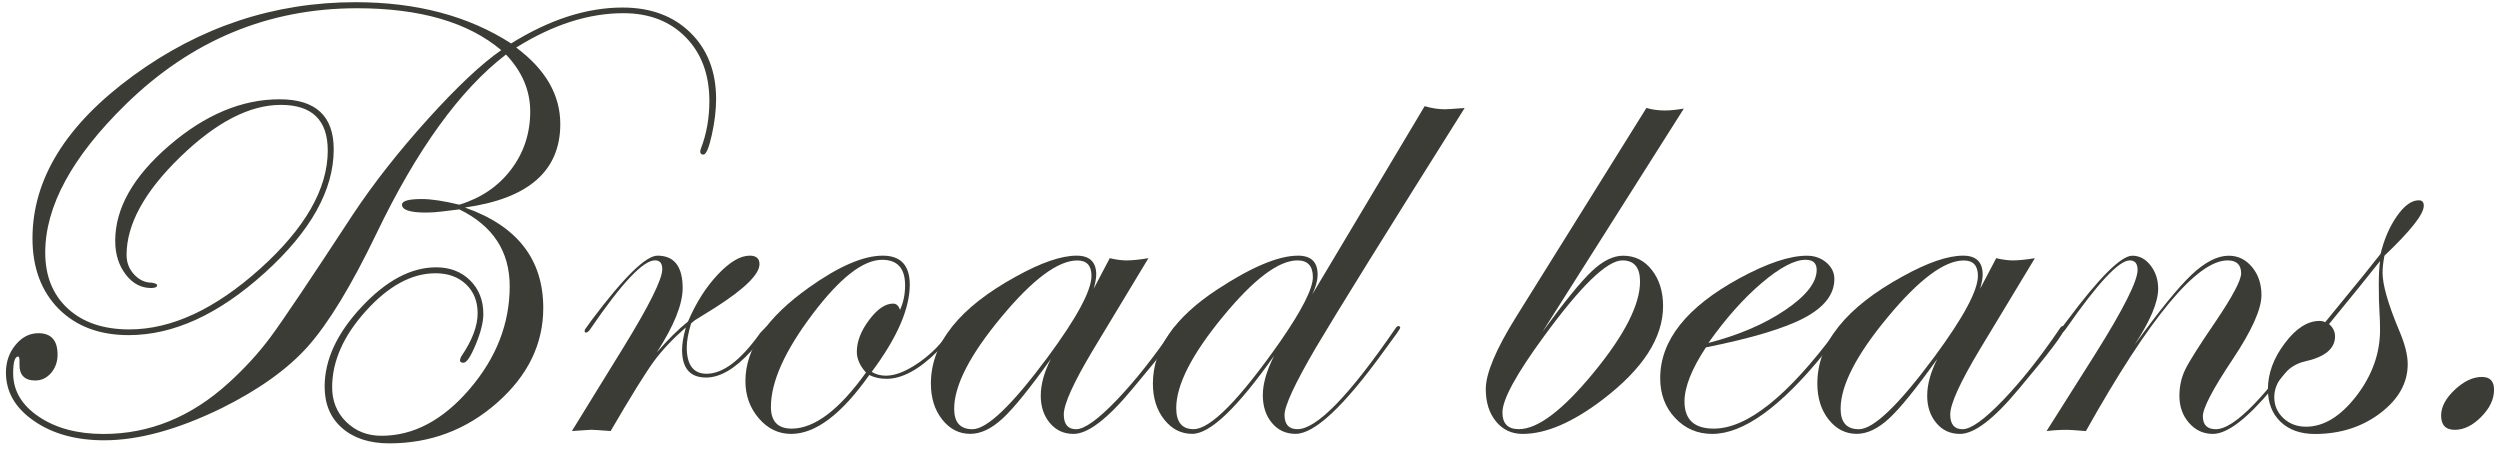
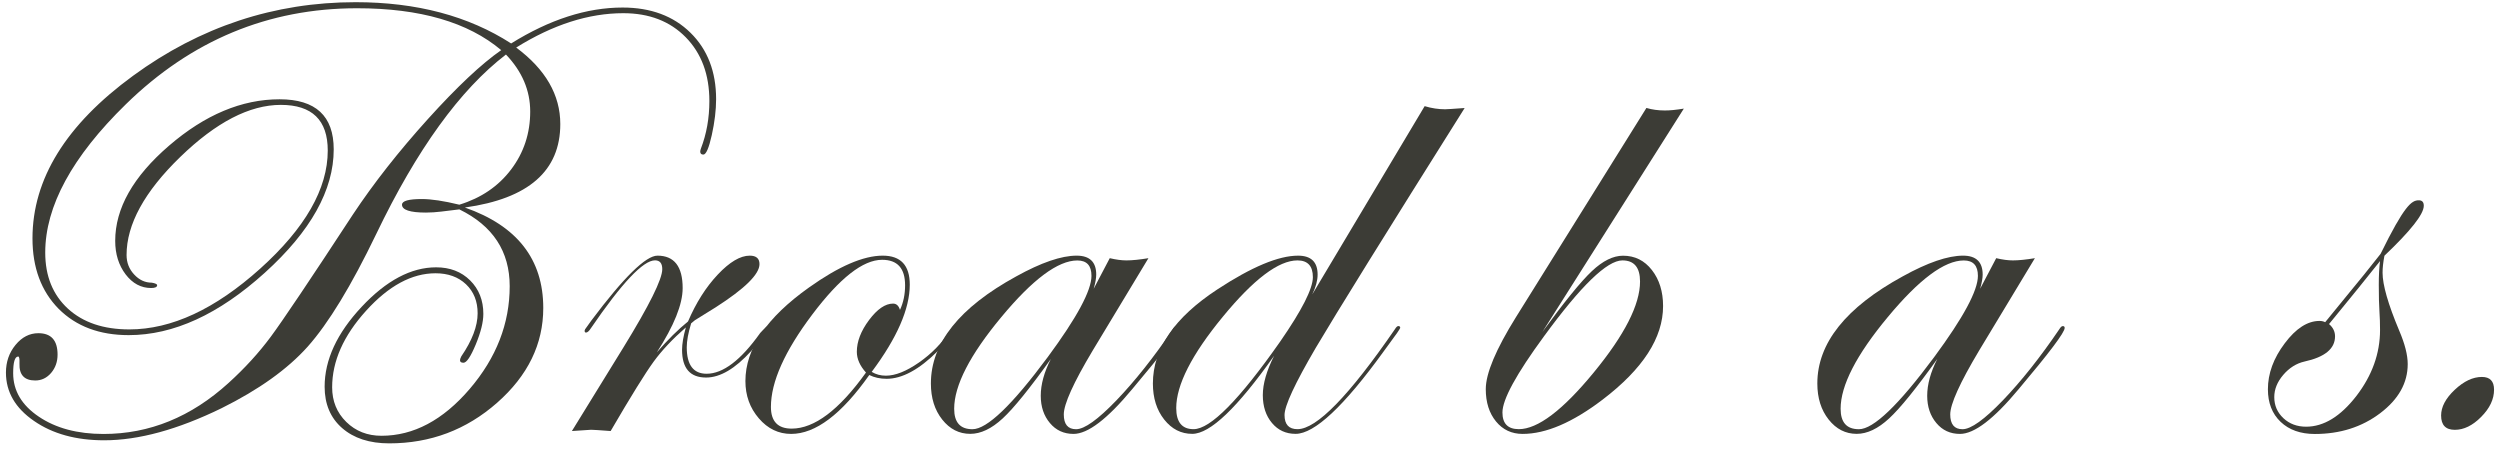
<svg xmlns="http://www.w3.org/2000/svg" width="255" height="46" viewBox="0 0 255 46" fill="none">
  <g id="logo_broadbeans">
    <path id="Vector" d="M73.043 10.115C73.043 11.226 72.896 12.447 72.602 13.778C72.307 15.104 72.019 15.767 71.742 15.767C71.528 15.767 71.423 15.662 71.423 15.448C71.423 15.386 71.448 15.288 71.491 15.159C72.068 13.662 72.356 12.042 72.356 10.305C72.356 7.611 71.552 5.439 69.944 3.8C68.337 2.162 66.213 1.346 63.581 1.346C60.046 1.346 56.401 2.512 52.651 4.85C55.646 7.077 57.15 9.679 57.15 12.655C57.15 17.43 53.903 20.265 47.417 21.167C52.749 23.033 55.413 26.445 55.413 31.415C55.413 35.097 53.842 38.319 50.706 41.08C47.57 43.842 43.901 45.223 39.703 45.223C37.69 45.223 36.089 44.701 34.898 43.664C33.708 42.627 33.112 41.215 33.112 39.442C33.112 36.699 34.37 33.986 36.886 31.299C39.402 28.611 41.937 27.267 44.483 27.267C45.895 27.267 47.055 27.709 47.951 28.599C48.847 29.488 49.301 30.63 49.301 32.017C49.301 32.851 49.043 33.888 48.528 35.134C48.012 36.374 47.595 37 47.276 37C47.036 37 46.92 36.914 46.92 36.742C46.92 36.656 46.963 36.527 47.049 36.355C48.159 34.729 48.718 33.262 48.718 31.955C48.718 30.734 48.325 29.752 47.533 28.997C46.742 28.249 45.705 27.874 44.422 27.874C42.004 27.874 39.648 29.151 37.34 31.698C35.033 34.244 33.879 36.846 33.879 39.503C33.879 40.915 34.358 42.093 35.321 43.038C36.285 43.983 37.481 44.449 38.911 44.449C42.182 44.449 45.177 42.86 47.902 39.681C50.626 36.502 51.989 33.005 51.989 29.194C51.989 25.641 50.276 23.026 46.852 21.357L44.987 21.584C44.471 21.646 43.956 21.683 43.446 21.683C41.82 21.683 41.004 21.413 41.004 20.879C41.004 20.492 41.679 20.302 43.029 20.302C43.992 20.302 45.269 20.492 46.852 20.879C49.08 20.197 50.841 18.995 52.136 17.282C53.431 15.57 54.081 13.601 54.081 11.373C54.081 9.231 53.259 7.292 51.608 5.562C46.92 9.158 42.507 15.264 38.377 23.867C35.831 29.157 33.493 32.992 31.376 35.367C29.32 37.662 26.399 39.749 22.606 41.633C18.133 43.817 14.138 44.91 10.628 44.91C7.756 44.91 5.368 44.253 3.466 42.934C1.558 41.62 0.606 39.976 0.606 38.006C0.606 36.914 0.932 35.969 1.588 35.177C2.239 34.385 3.018 33.986 3.914 33.986C5.221 33.986 5.872 34.717 5.872 36.171C5.872 36.901 5.651 37.521 5.215 38.037C4.773 38.552 4.233 38.81 3.595 38.81C2.484 38.81 1.944 38.233 1.987 37.073C2.006 36.601 1.963 36.367 1.858 36.367C1.515 36.367 1.343 36.932 1.343 38.067C1.343 39.847 2.214 41.326 3.957 42.498C5.7 43.676 7.903 44.265 10.56 44.265C15.248 44.265 19.501 42.529 23.312 39.062C24.963 37.564 26.399 35.993 27.614 34.355C28.829 32.716 31.627 28.555 35.996 21.879C38.114 18.688 40.666 15.441 43.643 12.146C46.619 8.851 49.117 6.507 51.123 5.114C47.742 2.266 42.839 0.842 36.414 0.842C27.381 0.842 19.52 4.107 12.837 10.636C7.357 15.988 4.614 21.032 4.614 25.763C4.614 28.163 5.387 30.065 6.927 31.483C8.467 32.894 10.554 33.6 13.193 33.6C17.494 33.6 21.944 31.532 26.54 27.402C31.13 23.272 33.431 19.252 33.431 15.356C33.431 12.251 31.836 10.698 28.645 10.698C25.454 10.698 22.036 12.471 18.384 16.012C14.733 19.553 12.91 22.885 12.91 26.009C12.91 26.782 13.168 27.445 13.684 27.997C14.199 28.555 14.794 28.832 15.482 28.832C15.844 28.893 16.028 28.985 16.028 29.089C16.028 29.28 15.825 29.378 15.414 29.378C14.389 29.378 13.518 28.912 12.812 27.985C12.107 27.052 11.751 25.917 11.751 24.567C11.751 21.253 13.579 18.013 17.243 14.858C20.907 11.704 24.662 10.127 28.516 10.127C32.198 10.127 34.039 11.827 34.039 15.233C34.039 19.387 31.695 23.585 27.006 27.825C22.318 32.066 17.691 34.183 13.131 34.183C10.155 34.183 7.774 33.293 5.982 31.501C4.209 29.703 3.313 27.31 3.313 24.315C3.313 18.258 6.731 12.723 13.573 7.728C20.416 2.726 27.982 0.223 36.267 0.223C42.495 0.223 47.785 1.628 52.136 4.432C56.057 1.99 59.843 0.769 63.507 0.769C66.379 0.769 68.686 1.628 70.429 3.34C72.172 5.052 73.043 7.31 73.043 10.115Z" fill="#3C3C36" />
    <path id="Vector_2" d="M78.554 33.452C78.554 33.624 77.91 34.41 76.621 35.803C74.989 37.607 73.454 38.509 72.019 38.509C70.386 38.509 69.57 37.564 69.57 35.68C69.57 35.079 69.699 34.318 69.957 33.397C68.607 34.575 67.508 35.741 66.667 36.895C65.827 38.049 64.36 40.405 62.286 43.965C61.151 43.879 60.488 43.836 60.291 43.836C60.206 43.836 59.555 43.879 58.334 43.965L63.599 35.422C66.232 31.139 67.551 28.482 67.551 27.457C67.551 26.855 67.306 26.555 66.809 26.555C65.606 26.555 63.427 28.862 60.273 33.477C60.083 33.778 59.911 33.925 59.758 33.925C59.672 33.907 59.629 33.839 59.629 33.735C59.647 33.63 59.696 33.544 59.758 33.477L60.334 32.673C63.636 28.273 65.876 26.076 67.06 26.076C68.772 26.076 69.631 27.181 69.631 29.384C69.631 31.035 68.754 33.219 66.999 35.938C68.109 34.655 69.171 33.606 70.178 32.79C70.994 30.887 72 29.292 73.215 28.003C74.424 26.721 75.51 26.076 76.474 26.076C77.136 26.076 77.468 26.365 77.468 26.941C77.468 27.966 75.977 29.439 73.007 31.341C72.534 31.642 71.828 32.078 70.883 32.661L70.497 32.98C70.196 33.968 70.049 34.778 70.049 35.422C70.049 37.22 70.724 38.122 72.074 38.122C73.749 38.122 75.572 36.736 77.542 33.962C77.971 33.489 78.241 33.25 78.346 33.25C78.487 33.256 78.554 33.324 78.554 33.452Z" fill="#3C3C36" />
    <path id="Vector_3" d="M97.535 33.422C97.535 33.765 96.903 34.563 95.638 35.821C93.754 37.699 92.018 38.638 90.435 38.638C89.772 38.638 89.183 38.509 88.667 38.251C85.838 42.258 83.181 44.259 80.696 44.259C79.413 44.259 78.309 43.731 77.4 42.67C76.486 41.608 76.032 40.344 76.032 38.865C76.032 35.57 78.198 32.391 82.518 29.323C85.556 27.162 88.066 26.076 90.036 26.076C91.877 26.076 92.797 27.064 92.797 29.034C92.797 31.495 91.502 34.465 88.913 37.932C89.342 38.19 89.821 38.319 90.361 38.319C91.324 38.319 92.447 37.871 93.736 36.975C95.025 36.079 96.074 34.999 96.896 33.741C97.13 33.44 97.308 33.293 97.412 33.293C97.492 33.293 97.535 33.336 97.535 33.422ZM92.319 29.102C92.319 27.365 91.539 26.5 89.974 26.5C88.023 26.5 85.648 28.365 82.844 32.09C80.039 35.815 78.634 38.951 78.634 41.504C78.634 42.983 79.34 43.719 80.751 43.719C83.064 43.719 85.593 41.817 88.33 38C87.71 37.312 87.397 36.607 87.397 35.883C87.397 34.833 87.814 33.753 88.649 32.636C89.483 31.526 90.299 30.967 91.091 30.967C91.435 30.967 91.668 31.182 91.797 31.611C92.147 30.857 92.319 30.022 92.319 29.102Z" fill="#3C3C36" />
    <path id="Vector_4" d="M120.179 33.452C120.179 33.907 118.614 35.981 115.484 39.693C112.956 42.737 110.962 44.259 109.501 44.259C108.513 44.259 107.709 43.891 107.089 43.148C106.47 42.412 106.157 41.485 106.157 40.368C106.157 39.215 106.5 37.963 107.188 36.613C105.046 39.608 103.407 41.633 102.272 42.682C101.137 43.731 100.038 44.253 98.965 44.253C97.829 44.253 96.878 43.768 96.105 42.792C95.332 41.817 94.951 40.589 94.951 39.117C94.951 35.005 97.854 31.366 103.653 28.193C106.2 26.782 108.255 26.076 109.82 26.076C111.146 26.076 111.815 26.721 111.815 28.003C111.815 28.365 111.729 28.85 111.557 29.451L113.195 26.334C113.84 26.487 114.404 26.561 114.895 26.561C115.472 26.561 116.221 26.487 117.141 26.334L111.459 35.748C109.489 39.043 108.507 41.221 108.507 42.271C108.507 43.277 108.924 43.78 109.759 43.78C110.618 43.78 111.986 42.798 113.877 40.835C115.761 38.871 117.681 36.453 119.633 33.581C119.762 33.367 119.878 33.262 119.983 33.262C120.118 33.256 120.179 33.324 120.179 33.452ZM111.33 28.138C111.33 27.089 110.851 26.567 109.888 26.567C107.918 26.567 105.328 28.494 102.131 32.348C98.928 36.202 97.326 39.319 97.326 41.694C97.326 43.087 97.946 43.78 99.192 43.78C100.671 43.78 103.23 41.332 106.869 36.423C109.845 32.397 111.33 29.635 111.33 28.138Z" fill="#3C3C36" />
    <path id="Vector_5" d="M149.395 11.017C141.363 23.782 136.3 31.937 134.201 35.49C132.084 39.111 131.022 41.388 131.022 42.333C131.022 43.296 131.464 43.775 132.342 43.775C134.293 43.775 137.607 40.375 142.283 33.576C142.412 33.361 142.529 33.257 142.633 33.257C142.762 33.257 142.823 33.324 142.823 33.447C142.805 33.508 142.694 33.68 142.504 33.962L141.123 35.858C137.073 41.455 134.078 44.253 132.151 44.253C131.163 44.253 130.36 43.885 129.74 43.143C129.12 42.406 128.807 41.455 128.807 40.301C128.807 39.148 129.194 37.804 129.961 36.288C126.211 41.596 123.431 44.253 121.609 44.253C120.473 44.253 119.522 43.769 118.749 42.793C117.976 41.817 117.595 40.59 117.595 39.117C117.595 35.582 119.792 32.385 124.18 29.513C127.672 27.224 130.409 26.077 132.403 26.077C133.729 26.077 134.397 26.721 134.397 28.004C134.397 28.605 134.213 29.28 133.851 30.029L145.315 10.827C146.02 11.042 146.72 11.146 147.401 11.146C147.573 11.146 148.236 11.103 149.395 11.017ZM133.913 28.267C133.913 27.132 133.385 26.561 132.342 26.561C130.415 26.561 127.868 28.482 124.714 32.324C121.553 36.165 119.976 39.27 119.976 41.621C119.976 43.057 120.565 43.775 121.744 43.775C123.456 43.775 126.401 40.798 130.574 34.846C132.796 31.637 133.913 29.446 133.913 28.267Z" fill="#3C3C36" />
    <path id="Vector_6" d="M171.751 11.078L157.33 33.851C159.576 30.771 161.258 28.703 162.374 27.653C163.485 26.604 164.547 26.082 165.553 26.082C166.75 26.082 167.732 26.567 168.493 27.543C169.254 28.519 169.634 29.746 169.634 31.219C169.634 34.453 167.578 37.632 163.467 40.761C160.405 43.093 157.686 44.259 155.305 44.259C154.194 44.259 153.286 43.836 152.593 42.989C151.899 42.142 151.549 41.044 151.549 39.693C151.549 38.086 152.58 35.637 154.636 32.336L167.934 11.011C168.511 11.183 169.137 11.268 169.8 11.268C170.303 11.275 170.953 11.207 171.751 11.078ZM167.284 28.715C167.284 27.279 166.682 26.561 165.486 26.561C163.921 26.561 161.258 29.145 157.49 34.299C154.661 38.153 153.249 40.743 153.249 42.074C153.249 43.21 153.808 43.774 154.918 43.774C156.845 43.774 159.386 41.853 162.546 38.012C165.707 34.17 167.284 31.071 167.284 28.715Z" fill="#3C3C36" />
-     <path id="Vector_7" d="M188.02 33.483C188.02 33.55 187.823 33.827 187.443 34.317L186.062 36.048C181.625 41.522 177.82 44.259 174.648 44.259C173.144 44.259 171.886 43.719 170.868 42.639C169.849 41.559 169.34 40.202 169.34 38.576C169.34 34.722 172.027 31.329 177.403 28.395C180.232 26.855 182.533 26.082 184.307 26.082C185.08 26.082 185.737 26.315 186.283 26.776C186.829 27.236 187.105 27.8 187.105 28.463C187.105 30.003 186.099 31.317 184.086 32.397C182.073 33.477 178.71 34.489 174.003 35.434C172.549 37.637 171.819 39.478 171.819 40.957C171.819 42.798 172.813 43.719 174.807 43.719C178.195 43.719 182.343 40.417 187.252 33.808C187.51 33.464 187.725 33.293 187.897 33.293C187.977 33.311 188.02 33.379 188.02 33.483ZM185.301 27.524C185.301 26.843 184.927 26.499 184.178 26.499C183.043 26.499 181.552 27.285 179.698 28.862C177.845 30.433 176.029 32.476 174.255 34.98C177.336 34.188 179.95 33.072 182.092 31.623C184.233 30.175 185.301 28.813 185.301 27.524Z" fill="#3C3C36" />
    <path id="Vector_8" d="M210.596 33.452C210.596 33.907 209.031 35.981 205.902 39.693C203.373 42.737 201.379 44.259 199.918 44.259C198.93 44.259 198.126 43.891 197.507 43.148C196.887 42.412 196.574 41.485 196.574 40.368C196.574 39.215 196.918 37.963 197.605 36.613C195.463 39.608 193.825 41.633 192.689 42.682C191.554 43.731 190.456 44.253 189.382 44.253C188.246 44.253 187.295 43.768 186.522 42.792C185.749 41.817 185.368 40.589 185.368 39.117C185.368 35.005 188.271 31.366 194.07 28.193C196.617 26.782 198.673 26.076 200.237 26.076C201.563 26.076 202.232 26.721 202.232 28.003C202.232 28.365 202.146 28.85 201.974 29.451L203.613 26.334C204.257 26.487 204.822 26.561 205.312 26.561C205.889 26.561 206.638 26.487 207.559 26.334L201.876 35.748C199.906 39.043 198.924 41.221 198.924 42.271C198.924 43.277 199.342 43.78 200.176 43.78C201.035 43.78 202.404 42.798 204.294 40.835C206.178 38.871 208.099 36.453 210.05 33.581C210.179 33.367 210.295 33.262 210.4 33.262C210.535 33.256 210.596 33.324 210.596 33.452ZM201.747 28.138C201.747 27.089 201.268 26.567 200.305 26.567C198.335 26.567 195.745 28.494 192.548 32.348C189.345 36.202 187.743 39.319 187.743 41.694C187.743 43.087 188.363 43.78 189.609 43.78C191.088 43.78 193.647 41.332 197.286 36.423C200.262 32.397 201.747 29.635 201.747 28.138Z" fill="#3C3C36" />
-     <path id="Vector_9" d="M236.388 33.452C236.388 33.906 234.836 35.98 231.725 39.693C229.172 42.737 227.171 44.259 225.711 44.259C224.747 44.259 223.937 43.884 223.281 43.136C222.624 42.387 222.299 41.467 222.299 40.374C222.299 39.411 222.495 38.515 222.894 37.693C223.293 36.87 224.324 35.238 225.993 32.795C227.73 30.224 228.595 28.586 228.595 27.88C228.595 27.003 228.135 26.561 227.214 26.561C224.084 26.561 219.267 32.366 212.762 43.97C211.713 43.884 211.081 43.842 210.866 43.842C210.118 43.842 209.412 43.884 208.749 43.97L213.763 36.036C216.61 31.495 218.034 28.659 218.034 27.524C218.034 26.88 217.764 26.561 217.23 26.561C216.138 26.561 213.977 28.868 210.762 33.483C210.572 33.765 210.418 33.912 210.314 33.931C210.203 33.931 210.142 33.869 210.124 33.741C210.142 33.636 210.185 33.55 210.253 33.483L210.866 32.679C214.149 28.279 216.358 26.082 217.494 26.082C218.224 26.082 218.844 26.413 219.359 27.076C219.875 27.739 220.133 28.531 220.133 29.451C220.133 30.82 219.329 32.728 217.727 35.17C220.255 31.679 222.194 29.291 223.557 28.009C224.919 26.726 226.177 26.082 227.331 26.082C228.276 26.082 229.067 26.469 229.706 27.236C230.35 28.009 230.669 28.96 230.669 30.095C230.669 31.531 229.687 33.722 227.711 36.68C225.698 39.699 224.692 41.626 224.692 42.461C224.692 43.338 225.134 43.78 226.011 43.78C227.92 43.78 231.209 40.38 235.885 33.581C235.996 33.366 236.1 33.262 236.204 33.262C236.327 33.256 236.388 33.323 236.388 33.452Z" fill="#3C3C36" />
-     <path id="Vector_10" d="M247.226 20.989C247.226 21.842 245.888 23.542 243.212 26.083C243.084 26.745 243.022 27.328 243.022 27.819C243.022 29.059 243.587 31.029 244.722 33.729C245.299 35.079 245.587 36.214 245.587 37.135C245.587 39.062 244.648 40.731 242.777 42.148C240.905 43.56 238.684 44.266 236.112 44.266C234.658 44.266 233.492 43.854 232.627 43.032C231.762 42.21 231.326 41.099 231.326 39.706C231.326 38.098 231.897 36.539 233.044 35.018C234.185 33.496 235.37 32.735 236.591 32.735C236.806 32.735 236.996 32.778 237.168 32.864L239.739 29.715C240.512 28.795 241.537 27.519 242.82 25.892C243.182 24.395 243.74 23.106 244.489 22.039C245.238 20.971 245.98 20.431 246.704 20.431C247.06 20.425 247.226 20.615 247.226 20.989ZM242.764 33.661C242.764 33.017 242.746 32.385 242.703 31.753C242.66 31.121 242.636 30.219 242.636 29.041C242.636 28.077 242.679 27.273 242.764 26.629C241.562 28.151 239.831 30.292 237.561 33.054C237.966 33.398 238.174 33.815 238.174 34.306C238.174 35.57 237.137 36.423 235.057 36.877C234.222 37.067 233.498 37.528 232.891 38.239C232.277 38.957 231.976 39.712 231.976 40.504C231.976 41.363 232.289 42.075 232.909 42.658C233.529 43.235 234.302 43.523 235.223 43.523C237.021 43.523 238.727 42.48 240.347 40.393C241.954 38.301 242.764 36.061 242.764 33.661Z" fill="#3C3C36" />
+     <path id="Vector_10" d="M247.226 20.989C247.226 21.842 245.888 23.542 243.212 26.083C243.084 26.745 243.022 27.328 243.022 27.819C243.022 29.059 243.587 31.029 244.722 33.729C245.299 35.079 245.587 36.214 245.587 37.135C245.587 39.062 244.648 40.731 242.777 42.148C240.905 43.56 238.684 44.266 236.112 44.266C234.658 44.266 233.492 43.854 232.627 43.032C231.762 42.21 231.326 41.099 231.326 39.706C231.326 38.098 231.897 36.539 233.044 35.018C234.185 33.496 235.37 32.735 236.591 32.735C236.806 32.735 236.996 32.778 237.168 32.864L239.739 29.715C240.512 28.795 241.537 27.519 242.82 25.892C245.238 20.971 245.98 20.431 246.704 20.431C247.06 20.425 247.226 20.615 247.226 20.989ZM242.764 33.661C242.764 33.017 242.746 32.385 242.703 31.753C242.66 31.121 242.636 30.219 242.636 29.041C242.636 28.077 242.679 27.273 242.764 26.629C241.562 28.151 239.831 30.292 237.561 33.054C237.966 33.398 238.174 33.815 238.174 34.306C238.174 35.57 237.137 36.423 235.057 36.877C234.222 37.067 233.498 37.528 232.891 38.239C232.277 38.957 231.976 39.712 231.976 40.504C231.976 41.363 232.289 42.075 232.909 42.658C233.529 43.235 234.302 43.523 235.223 43.523C237.021 43.523 238.727 42.48 240.347 40.393C241.954 38.301 242.764 36.061 242.764 33.661Z" fill="#3C3C36" />
    <path id="Vector_11" d="M254.393 39.749C254.393 40.719 253.958 41.639 253.08 42.523C252.209 43.407 251.307 43.842 250.392 43.842C249.46 43.842 248.993 43.358 248.993 42.382C248.993 41.51 249.453 40.633 250.38 39.761C251.307 38.89 252.227 38.448 253.154 38.448C253.982 38.448 254.393 38.884 254.393 39.749Z" fill="#3C3C36" />
  </g>
</svg>